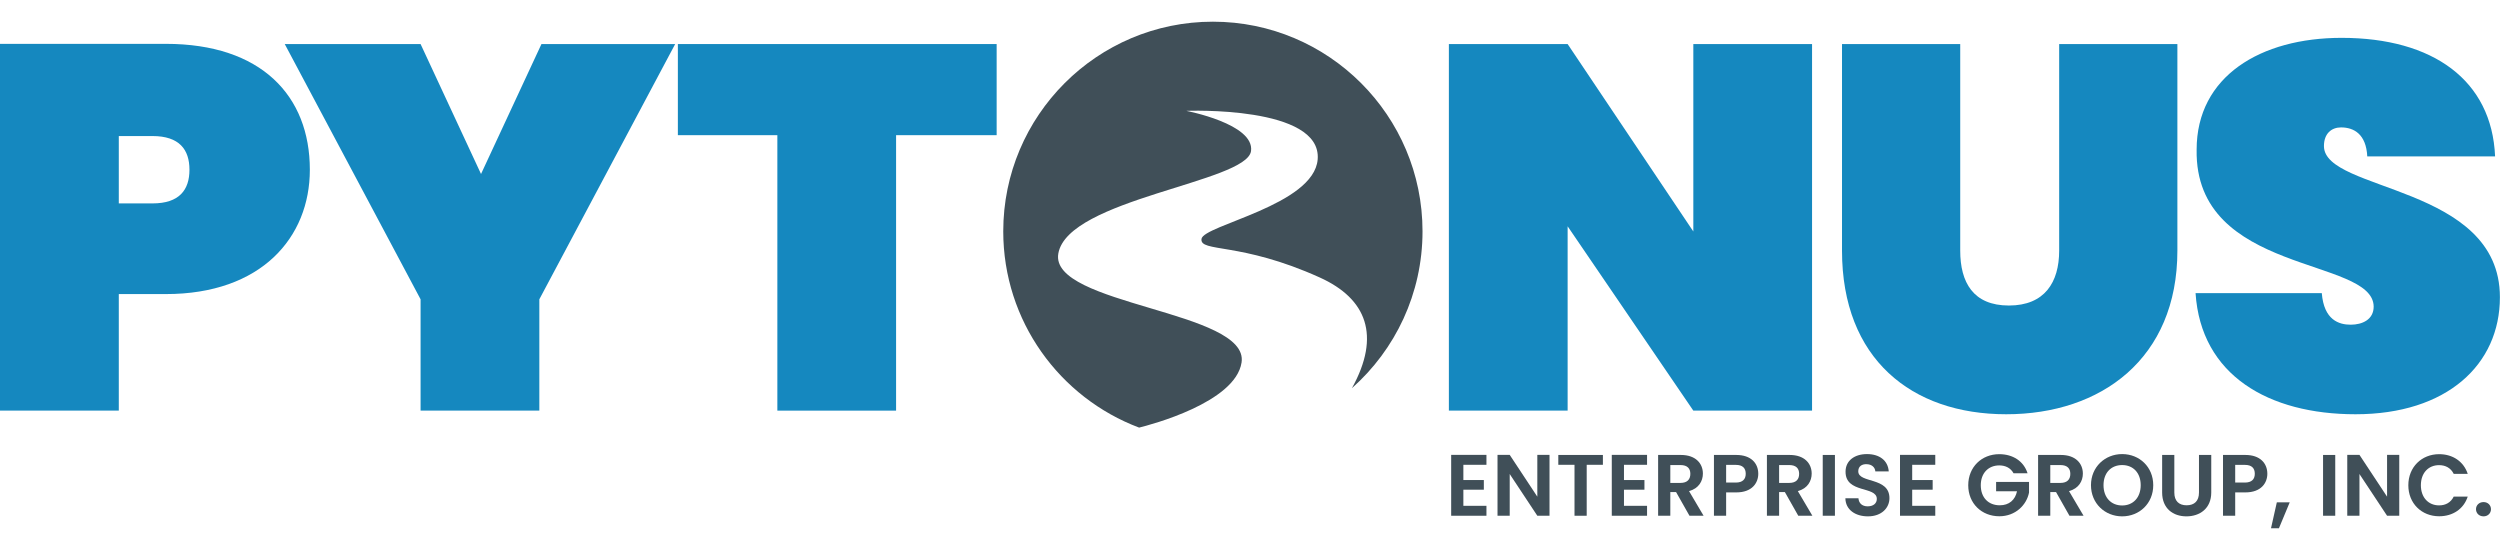
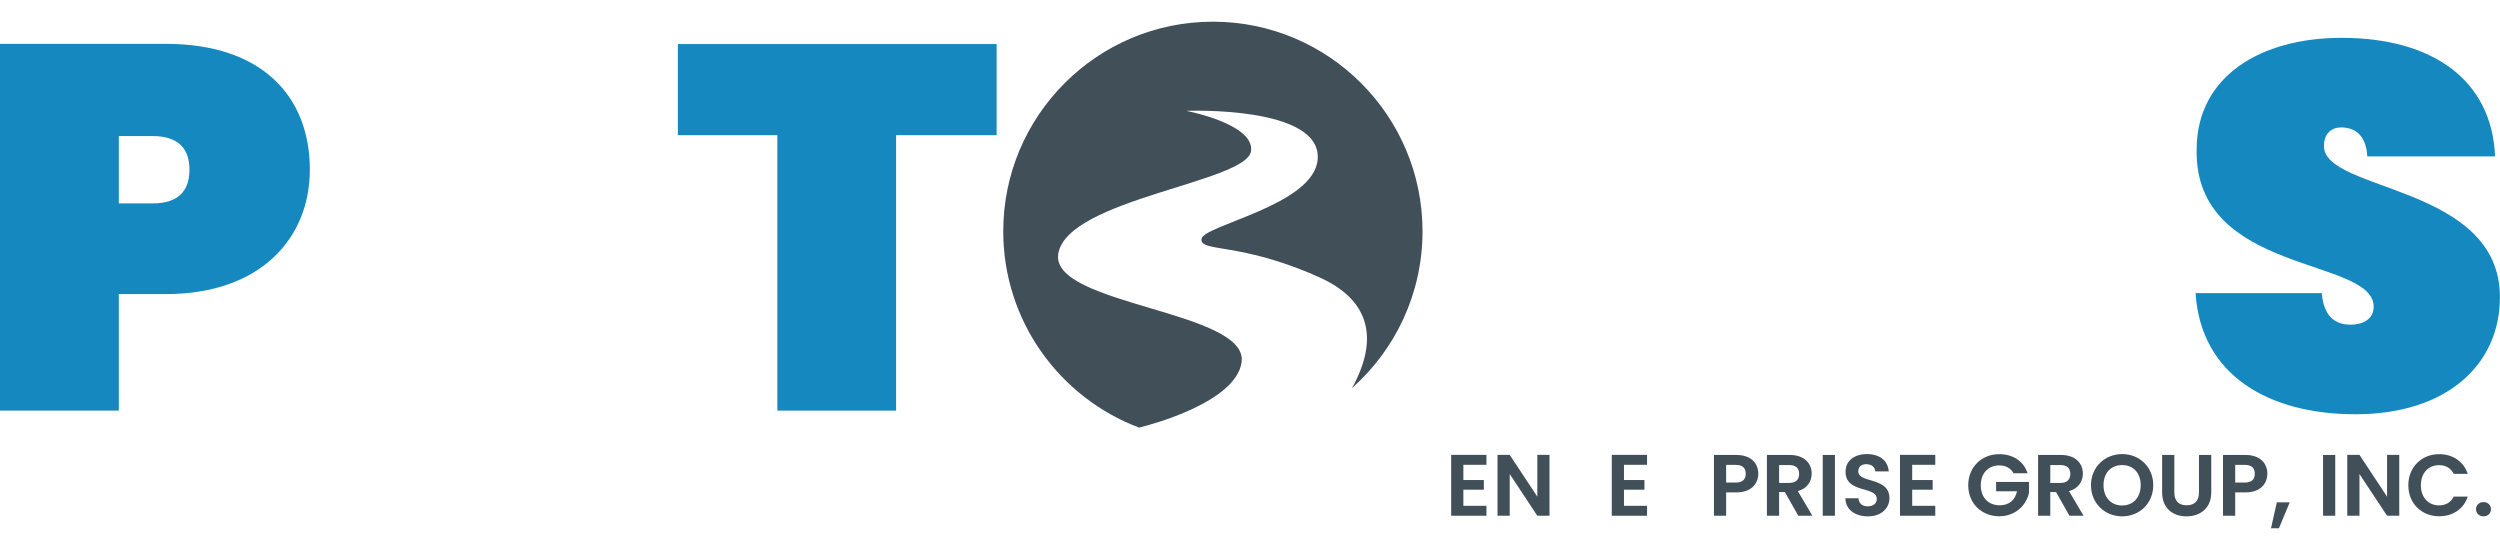
<svg xmlns="http://www.w3.org/2000/svg" width="100%" height="100%" viewBox="0 0 500 110" version="1.1" xml:space="preserve" style="fill-rule:evenodd;clip-rule:evenodd;stroke-linejoin:round;stroke-miterlimit:2;">
  <g transform="matrix(3.949,0,0,4.89,20.58,-33.023)">
    <g transform="matrix(4.411,0,0,3.562,67.98,27.847)">
      <path d="M0.474,-0.699L0.069,-0.699L0.069,-0L0.474,-0L0.474,-0.114L0.209,-0.114L0.209,-0.299L0.444,-0.299L0.444,-0.41L0.209,-0.41L0.209,-0.585L0.474,-0.585L0.474,-0.699Z" style="fill:rgb(64,79,88);fill-rule:nonzero;" />
    </g>
    <g transform="matrix(4.411,0,0,3.562,70.327,27.847)">
      <path d="M0.526,-0.699L0.526,-0.219L0.209,-0.699L0.069,-0.699L0.069,-0L0.209,-0L0.209,-0.479L0.526,-0L0.666,-0L0.666,-0.699L0.526,-0.699Z" style="fill:rgb(64,79,88);fill-rule:nonzero;" />
    </g>
    <g transform="matrix(4.411,0,0,3.562,73.569,27.847)">
-       <path d="M0.032,-0.585L0.218,-0.585L0.218,-0L0.358,-0L0.358,-0.585L0.544,-0.585L0.544,-0.698L0.032,-0.698L0.032,-0.585Z" style="fill:rgb(64,79,88);fill-rule:nonzero;" />
-     </g>
+       </g>
    <g transform="matrix(4.411,0,0,3.562,76.114,27.847)">
      <path d="M0.474,-0.699L0.069,-0.699L0.069,-0L0.474,-0L0.474,-0.114L0.209,-0.114L0.209,-0.299L0.444,-0.299L0.444,-0.41L0.209,-0.41L0.209,-0.585L0.474,-0.585L0.474,-0.699Z" style="fill:rgb(64,79,88);fill-rule:nonzero;" />
    </g>
    <g transform="matrix(4.411,0,0,3.562,78.461,27.847)">
-       <path d="M0.439,-0.481C0.439,-0.418 0.404,-0.377 0.326,-0.377L0.209,-0.377L0.209,-0.582L0.326,-0.582C0.404,-0.582 0.439,-0.543 0.439,-0.481ZM0.069,-0.698L0.069,-0L0.209,-0L0.209,-0.272L0.275,-0.272L0.429,-0L0.591,-0L0.424,-0.283C0.536,-0.313 0.583,-0.399 0.583,-0.484C0.583,-0.601 0.499,-0.698 0.331,-0.698L0.069,-0.698Z" style="fill:rgb(64,79,88);fill-rule:nonzero;" />
-     </g>
+       </g>
    <g transform="matrix(4.411,0,0,3.562,81.288,27.847)">
      <path d="M0.209,-0.381L0.209,-0.584L0.32,-0.584C0.399,-0.584 0.434,-0.546 0.434,-0.482C0.434,-0.42 0.399,-0.381 0.32,-0.381L0.209,-0.381ZM0.578,-0.482C0.578,-0.603 0.494,-0.698 0.326,-0.698L0.069,-0.698L0.069,-0L0.209,-0L0.209,-0.268L0.326,-0.268C0.506,-0.268 0.578,-0.376 0.578,-0.482Z" style="fill:rgb(64,79,88);fill-rule:nonzero;" />
    </g>
    <g transform="matrix(4.411,0,0,3.562,83.971,27.847)">
      <path d="M0.439,-0.481C0.439,-0.418 0.404,-0.377 0.326,-0.377L0.209,-0.377L0.209,-0.582L0.326,-0.582C0.404,-0.582 0.439,-0.543 0.439,-0.481ZM0.069,-0.698L0.069,-0L0.209,-0L0.209,-0.272L0.275,-0.272L0.429,-0L0.591,-0L0.424,-0.283C0.536,-0.313 0.583,-0.399 0.583,-0.484C0.583,-0.601 0.499,-0.698 0.331,-0.698L0.069,-0.698Z" style="fill:rgb(64,79,88);fill-rule:nonzero;" />
    </g>
    <g transform="matrix(4.411,0,0,3.562,86.798,27.847)">
      <rect x="0.069" y="-0.698" width="0.14" height="0.698" style="fill:rgb(64,79,88);" />
    </g>
    <g transform="matrix(4.411,0,0,3.562,88.024,27.847)">
      <path d="M0.557,-0.202C0.557,-0.448 0.199,-0.37 0.199,-0.51C0.199,-0.567 0.24,-0.594 0.295,-0.592C0.355,-0.591 0.392,-0.555 0.395,-0.509L0.549,-0.509C0.54,-0.635 0.442,-0.708 0.299,-0.708C0.155,-0.708 0.053,-0.632 0.053,-0.506C0.052,-0.253 0.412,-0.344 0.412,-0.193C0.412,-0.143 0.373,-0.108 0.307,-0.108C0.242,-0.108 0.205,-0.145 0.201,-0.201L0.051,-0.201C0.053,-0.069 0.165,0.007 0.31,0.007C0.469,0.007 0.557,-0.092 0.557,-0.202Z" style="fill:rgb(64,79,88);fill-rule:nonzero;" />
    </g>
    <g transform="matrix(4.411,0,0,3.562,90.711,27.847)">
      <path d="M0.474,-0.699L0.069,-0.699L0.069,-0L0.474,-0L0.474,-0.114L0.209,-0.114L0.209,-0.299L0.444,-0.299L0.444,-0.41L0.209,-0.41L0.209,-0.585L0.474,-0.585L0.474,-0.699Z" style="fill:rgb(64,79,88);fill-rule:nonzero;" />
    </g>
    <g transform="matrix(4.411,0,0,3.562,94.317,27.847)">
      <path d="M0.391,-0.707C0.189,-0.707 0.035,-0.559 0.035,-0.35C0.035,-0.141 0.189,0.006 0.392,0.006C0.578,0.006 0.705,-0.124 0.733,-0.266L0.733,-0.388L0.355,-0.388L0.355,-0.281L0.595,-0.281C0.574,-0.182 0.505,-0.12 0.397,-0.12C0.267,-0.12 0.179,-0.208 0.179,-0.35C0.179,-0.489 0.266,-0.578 0.391,-0.578C0.465,-0.578 0.523,-0.547 0.555,-0.488L0.716,-0.488C0.671,-0.628 0.547,-0.707 0.391,-0.707Z" style="fill:rgb(64,79,88);fill-rule:nonzero;" />
    </g>
    <g transform="matrix(4.411,0,0,3.562,97.705,27.847)">
      <path d="M0.439,-0.481C0.439,-0.418 0.404,-0.377 0.326,-0.377L0.209,-0.377L0.209,-0.582L0.326,-0.582C0.404,-0.582 0.439,-0.543 0.439,-0.481ZM0.069,-0.698L0.069,-0L0.209,-0L0.209,-0.272L0.275,-0.272L0.429,-0L0.591,-0L0.424,-0.283C0.536,-0.313 0.583,-0.399 0.583,-0.484C0.583,-0.601 0.499,-0.698 0.331,-0.698L0.069,-0.698Z" style="fill:rgb(64,79,88);fill-rule:nonzero;" />
    </g>
    <g transform="matrix(4.411,0,0,3.562,100.533,27.847)">
      <path d="M0.75,-0.351C0.75,-0.56 0.592,-0.708 0.393,-0.708C0.196,-0.708 0.035,-0.56 0.035,-0.351C0.035,-0.141 0.196,0.007 0.393,0.007C0.591,0.007 0.75,-0.141 0.75,-0.351ZM0.179,-0.351C0.179,-0.493 0.266,-0.582 0.393,-0.582C0.519,-0.582 0.606,-0.493 0.606,-0.351C0.606,-0.209 0.519,-0.118 0.393,-0.118C0.266,-0.118 0.179,-0.209 0.179,-0.351Z" style="fill:rgb(64,79,88);fill-rule:nonzero;" />
    </g>
    <g transform="matrix(4.411,0,0,3.562,103.996,27.847)">
      <path d="M0.067,-0.267C0.067,-0.083 0.193,0.007 0.346,0.007C0.499,0.007 0.631,-0.083 0.631,-0.267L0.631,-0.698L0.49,-0.698L0.49,-0.266C0.49,-0.17 0.438,-0.12 0.348,-0.12C0.259,-0.12 0.207,-0.17 0.207,-0.266L0.207,-0.698L0.067,-0.698L0.067,-0.267Z" style="fill:rgb(64,79,88);fill-rule:nonzero;" />
    </g>
    <g transform="matrix(4.411,0,0,3.562,107.07,27.847)">
      <path d="M0.209,-0.381L0.209,-0.584L0.32,-0.584C0.399,-0.584 0.434,-0.546 0.434,-0.482C0.434,-0.42 0.399,-0.381 0.32,-0.381L0.209,-0.381ZM0.578,-0.482C0.578,-0.603 0.494,-0.698 0.326,-0.698L0.069,-0.698L0.069,-0L0.209,-0L0.209,-0.268L0.326,-0.268C0.506,-0.268 0.578,-0.376 0.578,-0.482Z" style="fill:rgb(64,79,88);fill-rule:nonzero;" />
    </g>
    <g transform="matrix(4.411,0,0,3.562,109.752,27.847)">
      <path d="M0.012,0.144L0.103,0.144L0.227,-0.154L0.079,-0.154L0.012,0.144Z" style="fill:rgb(64,79,88);fill-rule:nonzero;" />
    </g>
    <g transform="matrix(4.411,0,0,3.562,112.137,27.847)">
      <rect x="0.069" y="-0.698" width="0.14" height="0.698" style="fill:rgb(64,79,88);" />
    </g>
    <g transform="matrix(4.411,0,0,3.562,113.363,27.847)">
      <path d="M0.526,-0.699L0.526,-0.219L0.209,-0.699L0.069,-0.699L0.069,-0L0.209,-0L0.209,-0.479L0.526,-0L0.666,-0L0.666,-0.699L0.526,-0.699Z" style="fill:rgb(64,79,88);fill-rule:nonzero;" />
    </g>
    <g transform="matrix(4.411,0,0,3.562,116.606,27.847)">
      <path d="M0.035,-0.35C0.035,-0.141 0.188,0.006 0.389,0.006C0.544,0.006 0.67,-0.076 0.717,-0.22L0.556,-0.22C0.523,-0.152 0.463,-0.119 0.388,-0.119C0.266,-0.119 0.179,-0.209 0.179,-0.35C0.179,-0.492 0.266,-0.581 0.388,-0.581C0.463,-0.581 0.523,-0.548 0.556,-0.481L0.717,-0.481C0.67,-0.624 0.544,-0.707 0.389,-0.707C0.188,-0.707 0.035,-0.559 0.035,-0.35Z" style="fill:rgb(64,79,88);fill-rule:nonzero;" />
    </g>
    <g transform="matrix(4.411,0,0,3.562,119.993,27.847)">
      <path d="M0.216,-0.075C0.216,-0.121 0.18,-0.157 0.131,-0.157C0.08,-0.157 0.044,-0.121 0.044,-0.075C0.044,-0.029 0.08,0.007 0.131,0.007C0.18,0.007 0.216,-0.029 0.216,-0.075Z" style="fill:rgb(64,79,88);fill-rule:nonzero;" />
    </g>
  </g>
  <g transform="matrix(4.89,0,0,4.89,-43.41,-52.12)">
    <path d="M13.736,18.978L13.736,16.223L15.115,16.223C16.21,16.223 16.626,16.774 16.626,17.601C16.626,18.427 16.21,18.978 15.115,18.978L13.736,18.978ZM21.55,17.601C21.55,14.571 19.559,12.452 15.662,12.452L8.877,12.452L8.877,27.453L13.736,27.453L13.736,22.686L15.662,22.686C19.559,22.686 21.55,20.376 21.55,17.601Z" style="fill:rgb(21,136,191);fill-rule:nonzero;" />
  </g>
  <g transform="matrix(4.89,0,0,4.89,-43.41,-52.08)">
-     <path d="M26.079,22.892L26.079,27.445L30.936,27.445L30.936,22.892L36.492,12.452L31.023,12.452L28.551,17.767L26.079,12.452L20.523,12.452L26.079,22.892Z" style="fill:rgb(21,136,191);fill-rule:nonzero;" />
-   </g>
+     </g>
  <g transform="matrix(4.89,0,0,4.89,-43.41,-52.08)">
    <path d="M36.602,16.179L40.671,16.179L40.671,27.445L45.527,27.445L45.527,16.179L49.64,16.179L49.64,12.452L36.602,12.452L36.602,16.179Z" style="fill:rgb(21,136,191);fill-rule:nonzero;" />
  </g>
  <g transform="matrix(4.89,0,0,4.89,-43.41,-52.08)">
-     <path d="M78.134,12.452L78.134,20.118L72.993,12.452L68.136,12.452L68.136,27.445L72.993,27.445L72.993,19.906L78.134,27.445L82.99,27.445L82.99,12.452L78.134,12.452Z" style="fill:rgb(21,136,191);fill-rule:nonzero;" />
-   </g>
+     </g>
  <g transform="matrix(4.89,0,0,4.89,-43.41,-51.355)">
-     <path d="M84.215,20.753C84.215,25.179 87.059,27.445 90.931,27.445C94.803,27.445 97.932,25.179 97.932,20.753L97.932,12.304L93.097,12.304L93.097,20.753C93.097,22.045 92.506,22.998 91.041,22.998C89.575,22.998 89.05,22.045 89.05,20.753L89.05,12.304L84.215,12.304L84.215,20.753Z" style="fill:rgb(21,136,191);fill-rule:nonzero;" />
-   </g>
+     </g>
  <g transform="matrix(4.89,0,0,4.89,-43.41,-52.597)">
    <path d="M111.123,22.913C111.123,18.297 103.926,18.614 103.926,16.73C103.926,16.221 104.232,15.967 104.626,15.967C105.151,15.967 105.654,16.243 105.698,17.153L110.926,17.153C110.795,14.04 108.388,12.304 104.648,12.304C101.344,12.304 98.719,13.871 98.719,16.878C98.632,22.003 105.938,21.261 105.96,23.294C105.96,23.824 105.501,24.036 105.019,24.036C104.538,24.036 103.926,23.845 103.838,22.744L98.675,22.744C98.894,26.111 101.672,27.699 105.216,27.699C108.957,27.699 111.123,25.666 111.123,22.913Z" style="fill:rgb(21,136,191);fill-rule:nonzero;" />
  </g>
  <g transform="matrix(4.89,0,0,4.89,-43.41,-53.159)">
    <path d="M55.467,28.36C52.221,27.138 49.91,24.003 49.91,20.332C49.91,15.6 53.752,11.758 58.484,11.758C63.216,11.758 67.058,15.6 67.058,20.332C67.058,22.883 65.941,25.176 64.171,26.747C65.361,24.599 64.775,23.088 62.857,22.221C59.608,20.751 57.945,21.206 58.018,20.643C58.09,20.079 62.617,19.269 62.77,17.391C62.951,15.179 57.395,15.405 57.395,15.405C57.395,15.405 60.194,15.937 60.044,17.049C59.87,18.331 52.55,19.006 52.162,21.241C51.793,23.36 59.989,23.572 59.657,25.698C59.402,27.338 55.921,28.248 55.467,28.36Z" style="fill:rgb(64,79,88);" />
  </g>
</svg>